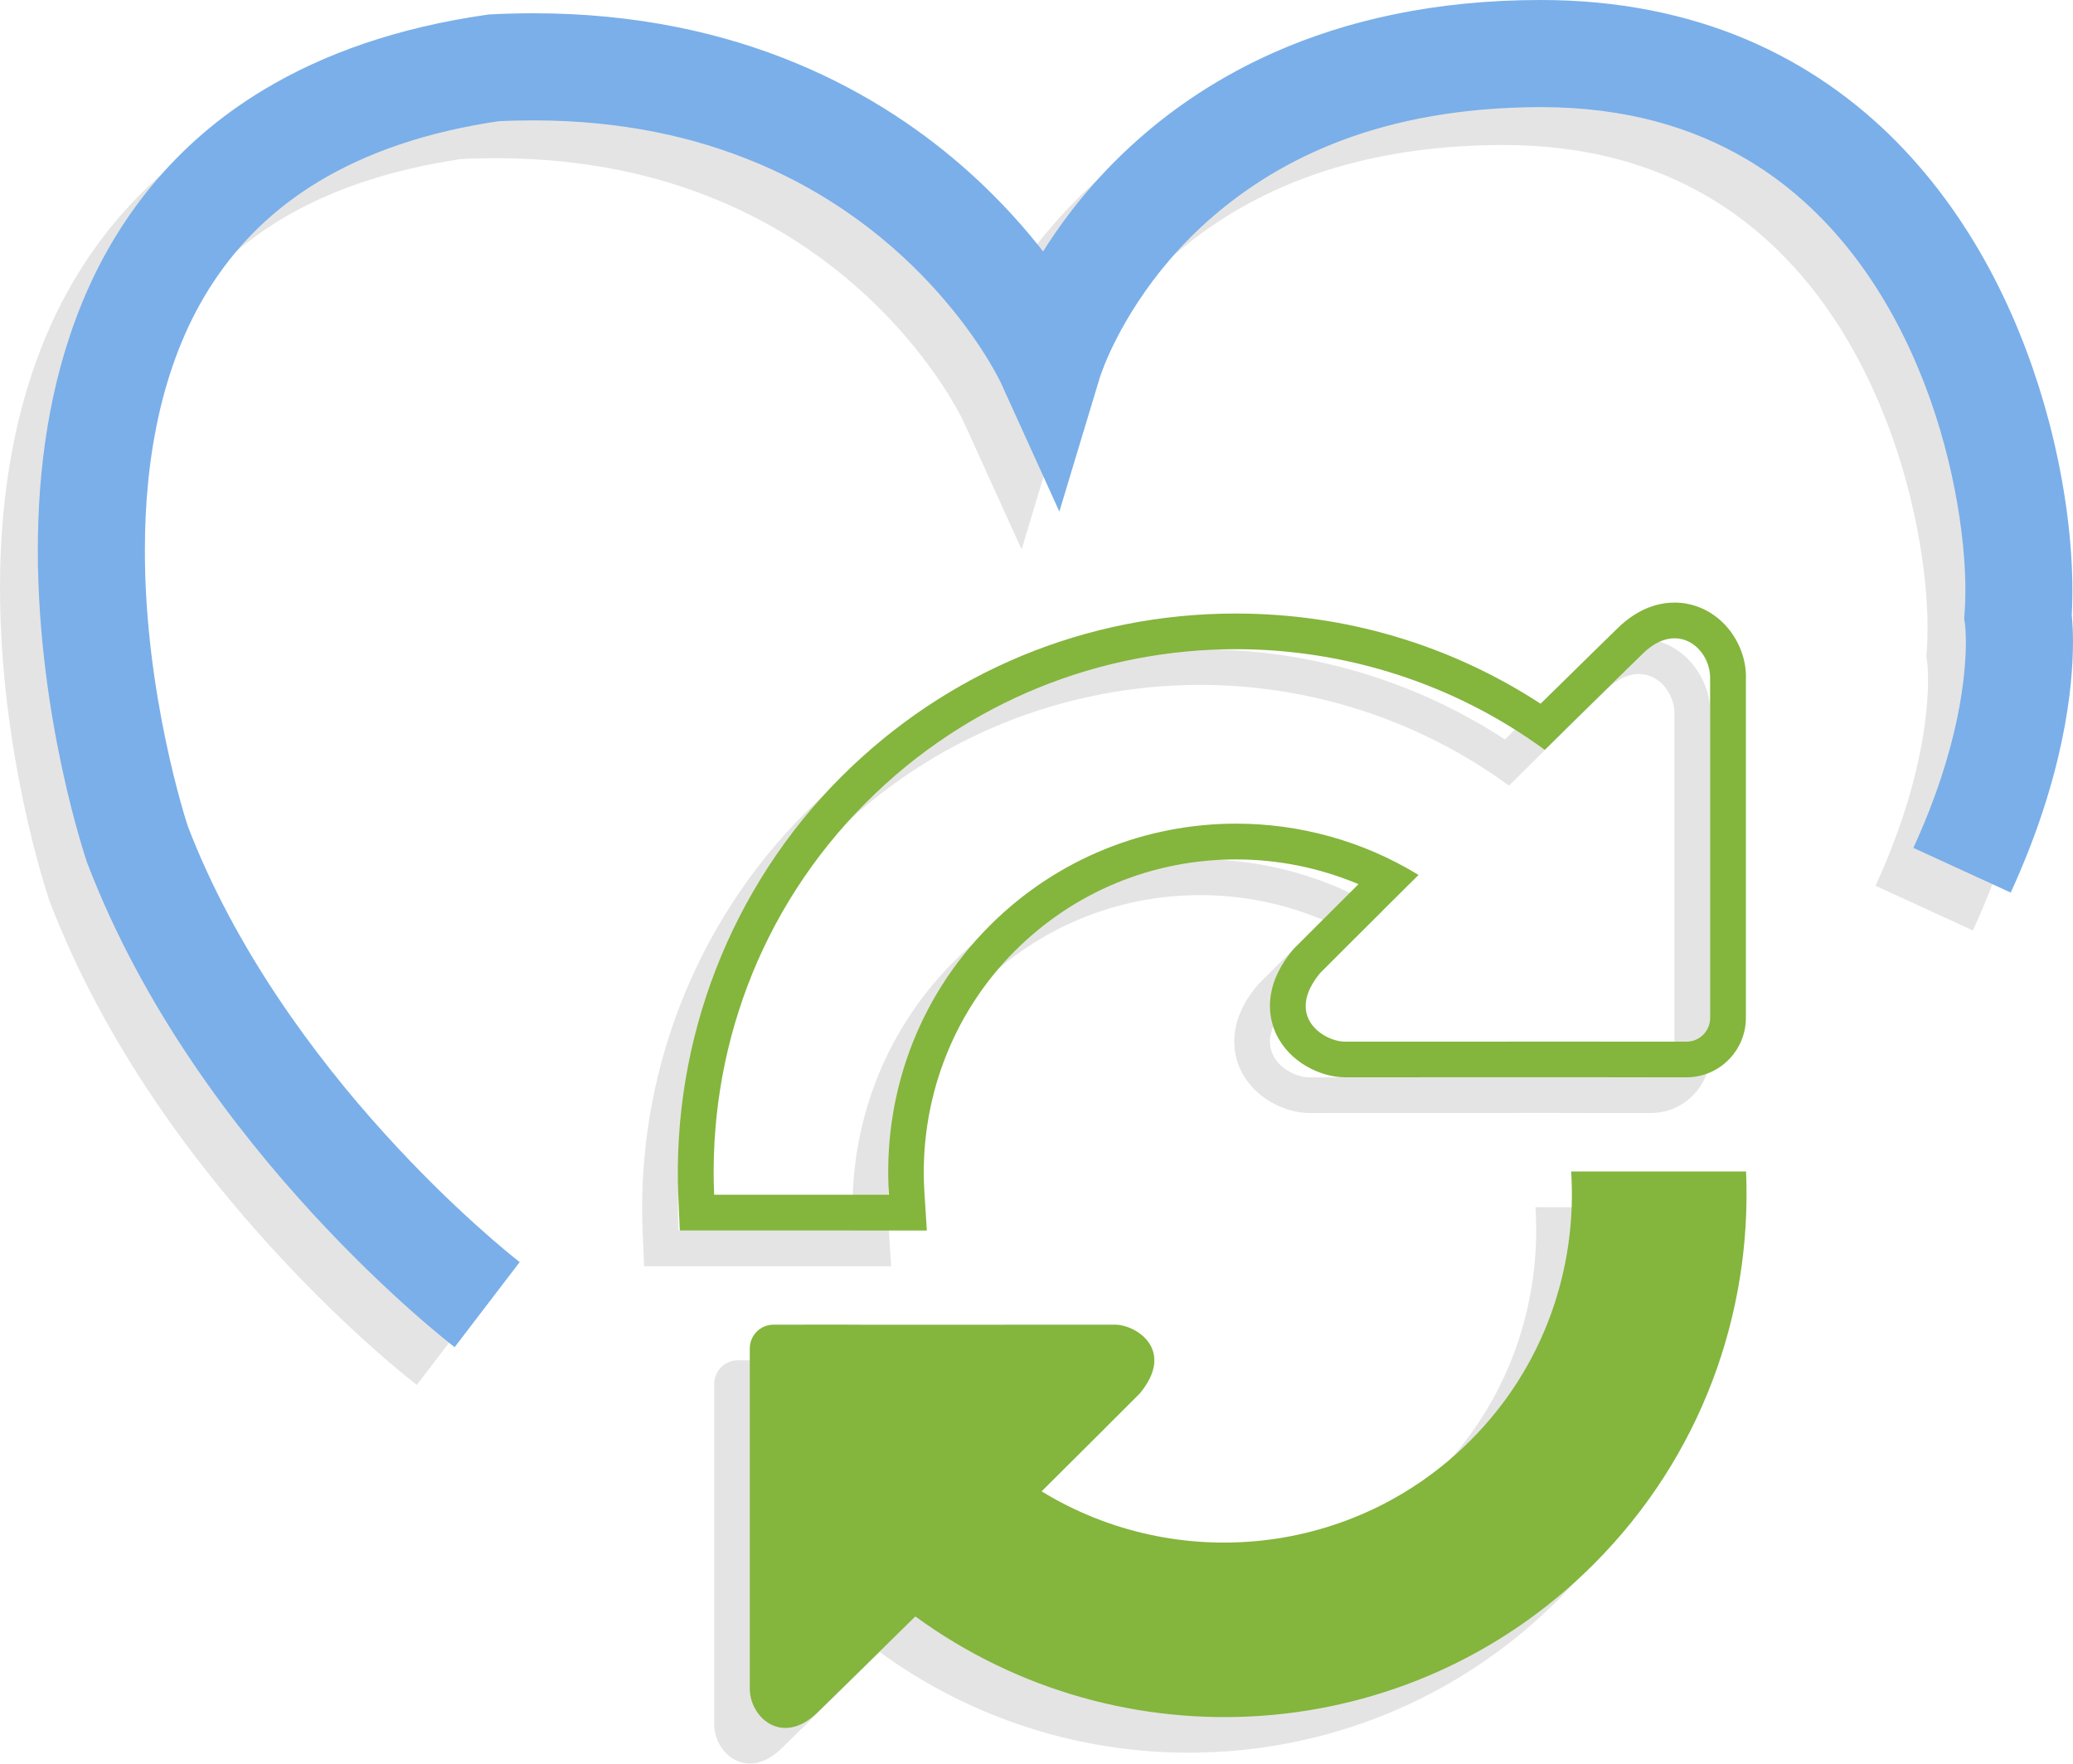
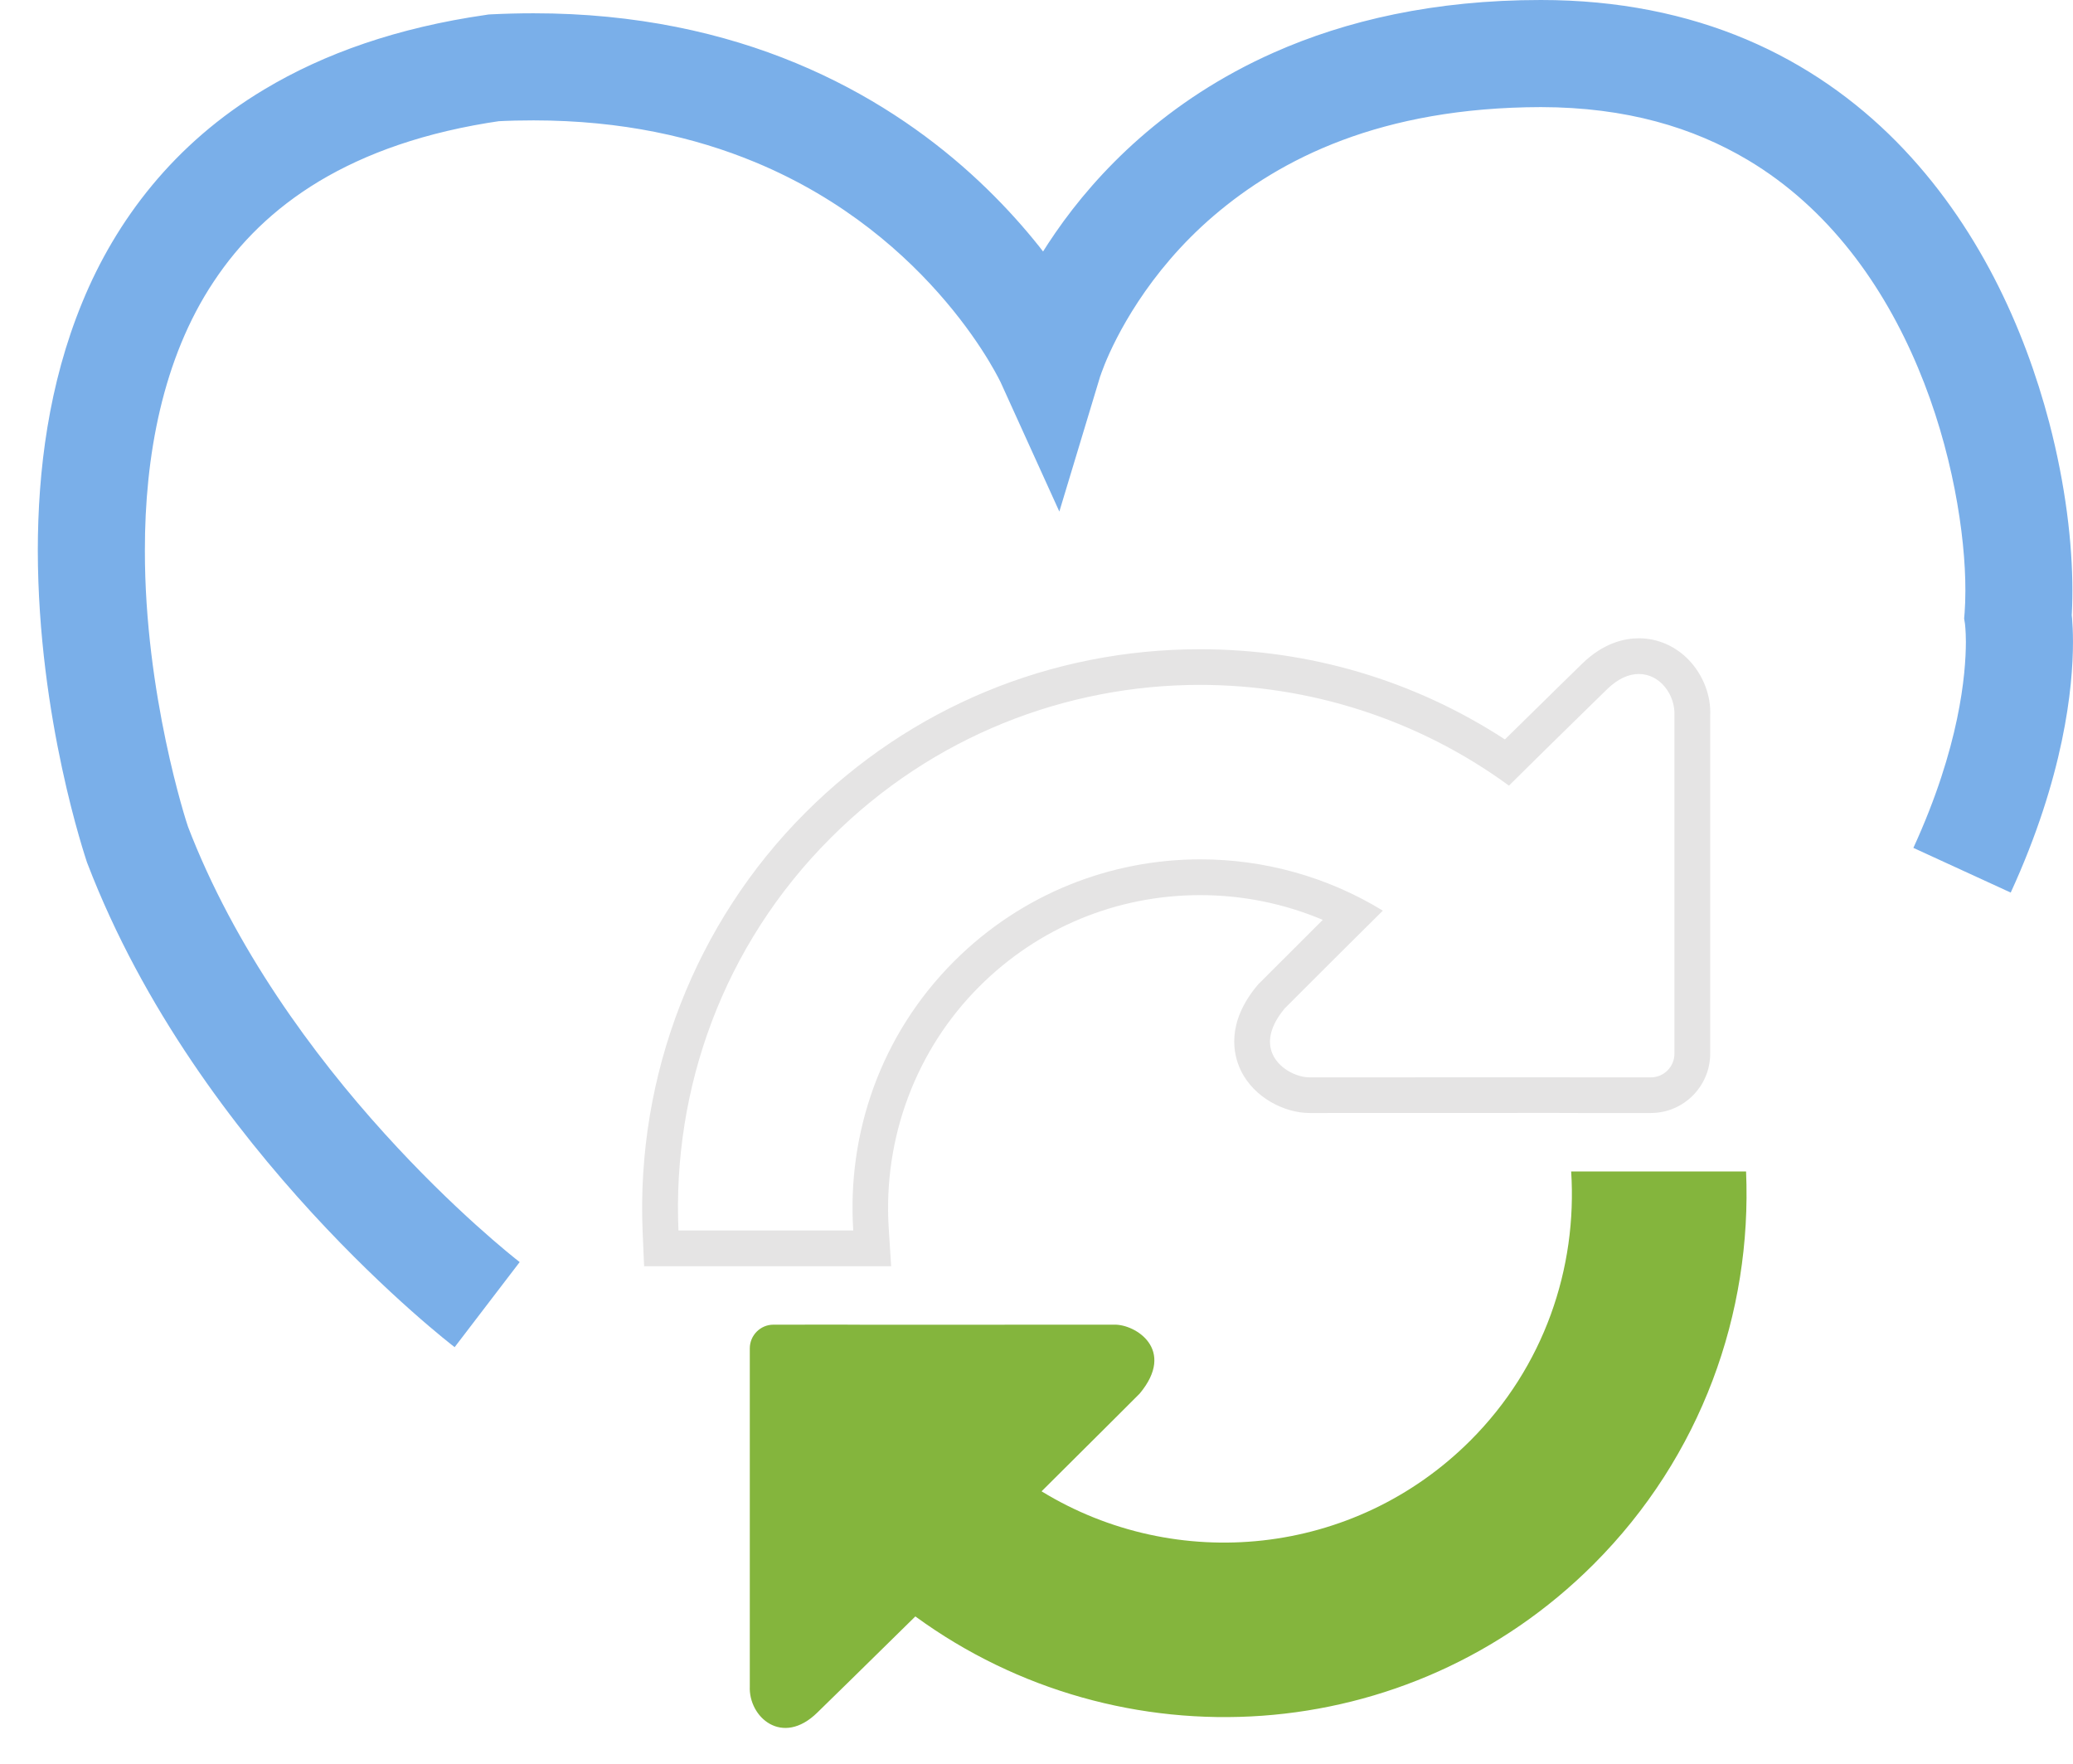
<svg xmlns="http://www.w3.org/2000/svg" version="1.1" id="Layer_1" x="0px" y="0px" width="58.076px" height="49.4px" viewBox="0 0 58.076 49.4" enable-background="new 0 0 58.076 49.4" xml:space="preserve">
  <path fill="#E5E4E4" d="M42.274,22.006c1.121-1.112,2.744-2.695,2.744-2.695c0.313-0.307,0.619-0.432,0.895-0.432  c0.592,0,1.025,0.579,0.997,1.171v9.467c-0.001,0.364-0.296,0.661-0.661,0.661h-1.335c-0.364,0-0.665,0-0.665,0  s-0.297-0.001-0.659-0.002l-6.884,0.002h-0.021c-0.597,0-1.711-0.71-0.694-1.931c0,0,1.474-1.477,2.75-2.739  c-1.564-0.957-3.339-1.437-5.111-1.437c-2.498,0-4.995,0.951-6.901,2.856c-2.07,2.069-2.999,4.832-2.825,7.539h-4.897  c-0.17-3.962,1.24-7.974,4.266-10.996c2.859-2.86,6.603-4.286,10.348-4.286C36.659,19.186,39.703,20.127,42.274,22.006   M45.913,17.879c-0.395,0-0.992,0.125-1.596,0.719c0,0-1.131,1.104-2.156,2.114c-2.543-1.655-5.479-2.526-8.544-2.526  c-4.176,0-8.103,1.626-11.055,4.579c-3.084,3.081-4.746,7.362-4.558,11.746l0.041,0.957h0.958H23.9h1.066l-0.068-1.063  c-0.162-2.528,0.761-4.995,2.534-6.768c1.653-1.654,3.854-2.564,6.194-2.564c1.186,0,2.352,0.237,3.432,0.693  c-0.951,0.947-1.777,1.775-1.777,1.775l-0.031,0.03l-0.029,0.035c-0.876,1.054-0.668,1.932-0.467,2.36  c0.373,0.794,1.253,1.21,1.93,1.21h0.017h0.038l6.853-0.002l0.654,0.002h0.67h1.335c0.914-0.001,1.658-0.745,1.661-1.658v-9.47  c0.028-0.544-0.188-1.13-0.597-1.56C46.938,18.097,46.44,17.879,45.913,17.879" />
-   <path fill="#E5E4E4" d="M47.915,33.814h-4.898c0.174,2.707-0.756,5.47-2.824,7.537c-1.907,1.906-4.404,2.857-6.902,2.857  c-1.771,0-3.546-0.479-5.11-1.437c1.275-1.264,2.749-2.737,2.749-2.737c1.018-1.221-0.096-1.931-0.691-1.931  c-0.008,0-0.016,0-0.023,0l-6.883,0.002c-0.363,0-0.66-0.003-0.66-0.003s-0.134,0.001-0.331,0.001c-0.098,0-0.213-0.001-0.334-0.001  l-1.337,0.001c-0.364,0-0.66,0.297-0.662,0.66v9.467c-0.028,0.59,0.406,1.169,0.997,1.169c0.274,0,0.583-0.124,0.895-0.431  c0,0,1.623-1.584,2.746-2.693c2.572,1.879,5.618,2.82,8.659,2.82c3.745,0,7.487-1.426,10.348-4.285  C46.671,41.789,48.083,37.775,47.915,33.814" />
-   <path fill="#E5E4E4" d="M28.993,11.339L28.993,11.339 M42.115,1.059c-0.003,0-0.005,0-0.009,0c-0.002,0-0.006,0-0.008,0  c-2.981,0-5.457,0.578-7.467,1.47c-3.021,1.339-4.957,3.363-6.118,5.043c-0.126,0.182-0.242,0.357-0.351,0.529  c-0.523-0.671-1.192-1.423-2.027-2.179c-1.244-1.125-2.86-2.252-4.895-3.096c-2.031-0.845-4.478-1.397-7.344-1.397  c-0.003,0-0.005,0-0.008,0c-0.392,0-0.791,0.01-1.197,0.031l-0.069,0.004l-0.068,0.01c-2.471,0.356-4.529,1.078-6.21,2.087  c-2.528,1.51-4.159,3.669-5.1,5.961C0.301,11.817,0.001,14.243,0,16.473c0.006,4.726,1.347,8.633,1.372,8.722l0.009,0.026  l0.01,0.026c1.563,4.073,4.125,7.425,6.29,9.784c2.166,2.358,3.946,3.724,3.996,3.762l1.822-2.383l-0.01-0.009  c-0.154-0.118-1.83-1.439-3.788-3.605c-1.956-2.159-4.183-5.161-5.499-8.596C4.084,23.849,2.994,20.363,3,16.473  c-0.004-2.616,0.491-5.368,1.926-7.522c0.719-1.083,1.666-2.037,2.963-2.816c1.283-0.77,2.92-1.367,5.029-1.681  c0.332-0.017,0.656-0.023,0.973-0.023c2.486,0.001,4.522,0.473,6.202,1.169c2.517,1.043,4.247,2.607,5.353,3.913  c0.552,0.652,0.944,1.237,1.193,1.648c0.124,0.206,0.213,0.367,0.268,0.473l0.057,0.112l0.011,0.021l0,0l1.646,3.622l1.151-3.813  c0.011-0.028,0.047-0.14,0.119-0.317c0.299-0.736,1.188-2.56,3.051-4.156c1.871-1.596,4.686-3.032,9.166-3.042  c2.404,0.003,4.272,0.576,5.793,1.479c2.273,1.35,3.808,3.517,4.772,5.818c0.966,2.289,1.332,4.697,1.328,6.245  c0,0.228-0.007,0.434-0.021,0.614l-0.014,0.17l0.024,0.157l0.011,0.118c0.007,0.085,0.014,0.212,0.014,0.381  c-0.002,0.895-0.17,2.931-1.471,5.768l2.727,1.252c1.492-3.248,1.744-5.74,1.744-7.02c0-0.34-0.019-0.596-0.033-0.757  c0.013-0.219,0.019-0.445,0.019-0.685c-0.001-1.321-0.192-2.957-0.651-4.715c-0.693-2.629-1.992-5.541-4.283-7.863  c-1.146-1.156-2.543-2.157-4.207-2.86C46.2,1.459,44.28,1.059,42.115,1.059" />
  <path fill="#7AAFE9" d="M14.559,35.352l-0.01-0.008c-0.154-0.119-1.83-1.44-3.788-3.606c-1.961-2.164-4.194-5.176-5.509-8.62  l-1.401,0.535l1.42-0.482L5.27,23.166c-0.051-0.14-1.217-3.729-1.211-7.752c-0.003-2.616,0.491-5.367,1.926-7.523  C6.703,6.808,7.65,5.854,8.947,5.073c1.297-0.776,2.954-1.38,5.097-1.689L13.829,1.9l0.077,1.498  c0.356-0.019,0.704-0.026,1.043-0.026c2.486,0.001,4.522,0.473,6.202,1.169c2.517,1.043,4.247,2.606,5.353,3.913  c0.552,0.651,0.944,1.236,1.193,1.647c0.124,0.206,0.213,0.368,0.268,0.473l0.057,0.112l0.011,0.021l0.325-0.153l-0.327,0.149  l0.002,0.004l0.325-0.153l-0.327,0.149l1.647,3.626l1.152-3.813l-0.771-0.231l0.77,0.239l0.002-0.008l-0.771-0.231l0.77,0.239  c0,0,0.036-0.114,0.121-0.325c0.298-0.735,1.188-2.559,3.052-4.155C35.873,4.446,38.687,3.01,43.167,3  c2.404,0.003,4.273,0.576,5.795,1.479c2.271,1.352,3.807,3.519,4.771,5.82c0.965,2.29,1.332,4.698,1.328,6.246  c0,0.226-0.008,0.431-0.021,0.611l-0.014,0.171l0.027,0.169l0.838-0.132l-0.841,0.115l0.003,0.017l0.838-0.132l-0.841,0.115  l0.011,0.121c0.006,0.084,0.014,0.212,0.014,0.379c-0.002,0.896-0.169,2.933-1.471,5.771l2.727,1.252  c1.492-3.25,1.745-5.743,1.744-7.022c0-0.549-0.047-0.875-0.057-0.944l-1.482,0.229l1.496,0.108  c0.019-0.263,0.027-0.538,0.027-0.829c0-1.321-0.191-2.957-0.651-4.715c-0.693-2.629-1.991-5.541-4.282-7.864  c-1.145-1.158-2.543-2.159-4.206-2.862S45.336-0.001,43.167,0c-2.984-0.001-5.464,0.577-7.475,1.47  c-3.021,1.338-4.959,3.363-6.119,5.042c-1.165,1.684-1.58,3.03-1.613,3.136l1.436,0.436l1.365-0.621  c-0.058-0.12-1.076-2.345-3.565-4.599c-1.244-1.125-2.86-2.252-4.895-3.096c-2.033-0.844-4.481-1.397-7.352-1.396  c-0.392,0-0.791,0.01-1.198,0.03l-0.067,0.004l-0.069,0.011c-2.471,0.355-4.529,1.078-6.21,2.087  c-2.528,1.511-4.159,3.67-5.099,5.962c-0.946,2.296-1.245,4.721-1.247,6.95c0.006,4.726,1.347,8.633,1.372,8.722l0.009,0.026  l0.01,0.025c1.563,4.074,4.126,7.426,6.29,9.785c2.167,2.358,3.947,3.723,3.997,3.761L14.559,35.352z" />
-   <path fill="#84B53D" d="M46.913,17.879c0.592,0,1.025,0.579,0.997,1.171v9.467c-0.001,0.364-0.296,0.661-0.661,0.661h-1.335  c-0.364,0-0.665,0-0.665,0s-0.297-0.001-0.659-0.002l-6.884,0.002h-0.021c-0.597,0-1.711-0.71-0.694-1.931  c0,0,1.474-1.477,2.75-2.739c-1.564-0.957-3.339-1.437-5.111-1.437c-2.498,0-4.995,0.951-6.901,2.856  c-2.07,2.069-2.999,4.832-2.825,7.539h-4.897c-0.17-3.962,1.24-7.974,4.266-10.996c2.859-2.86,6.603-4.286,10.348-4.286  c3.042,0,6.086,0.941,8.656,2.82c1.123-1.112,2.746-2.695,2.746-2.695C46.331,18.004,46.64,17.879,46.913,17.879 M46.913,16.879  L46.913,16.879c-0.395,0-0.992,0.125-1.596,0.719c0,0-1.131,1.104-2.156,2.114c-2.543-1.655-5.479-2.526-8.544-2.526  c-4.177,0-8.103,1.626-11.055,4.579c-3.084,3.081-4.746,7.362-4.558,11.746l0.041,0.957h0.958H24.9h1.066l-0.068-1.063  c-0.162-2.528,0.761-4.995,2.534-6.768c1.653-1.654,3.854-2.564,6.194-2.564c1.186,0,2.352,0.237,3.432,0.693  c-0.951,0.947-1.777,1.775-1.777,1.775l-0.031,0.03l-0.029,0.035c-0.876,1.054-0.668,1.932-0.467,2.36  c0.373,0.794,1.253,1.21,1.93,1.21h0.017h0.038l6.853-0.002l0.654,0.002h0.67h1.335c0.914-0.001,1.658-0.745,1.661-1.658v-9.47  c0.028-0.544-0.188-1.13-0.597-1.56C47.938,17.097,47.44,16.879,46.913,16.879z" />
  <path fill="#84B53D" d="M44.017,32.814c0.174,2.707-0.756,5.47-2.824,7.537c-3.262,3.26-8.246,3.728-12.013,1.422  c1.275-1.264,2.748-2.737,2.748-2.737c1.031-1.236-0.125-1.949-0.715-1.931l-6.883,0.002c-0.363,0-0.66-0.003-0.66-0.003  s-0.301,0.001-0.665,0l-1.337,0.001c-0.364,0-0.66,0.297-0.662,0.66v9.467c-0.041,0.864,0.908,1.704,1.892,0.738  c0,0,1.623-1.584,2.746-2.693c5.739,4.191,13.824,3.718,19.006-1.465c3.021-3.022,4.435-7.037,4.267-10.998H44.017L44.017,32.814z" />
</svg>